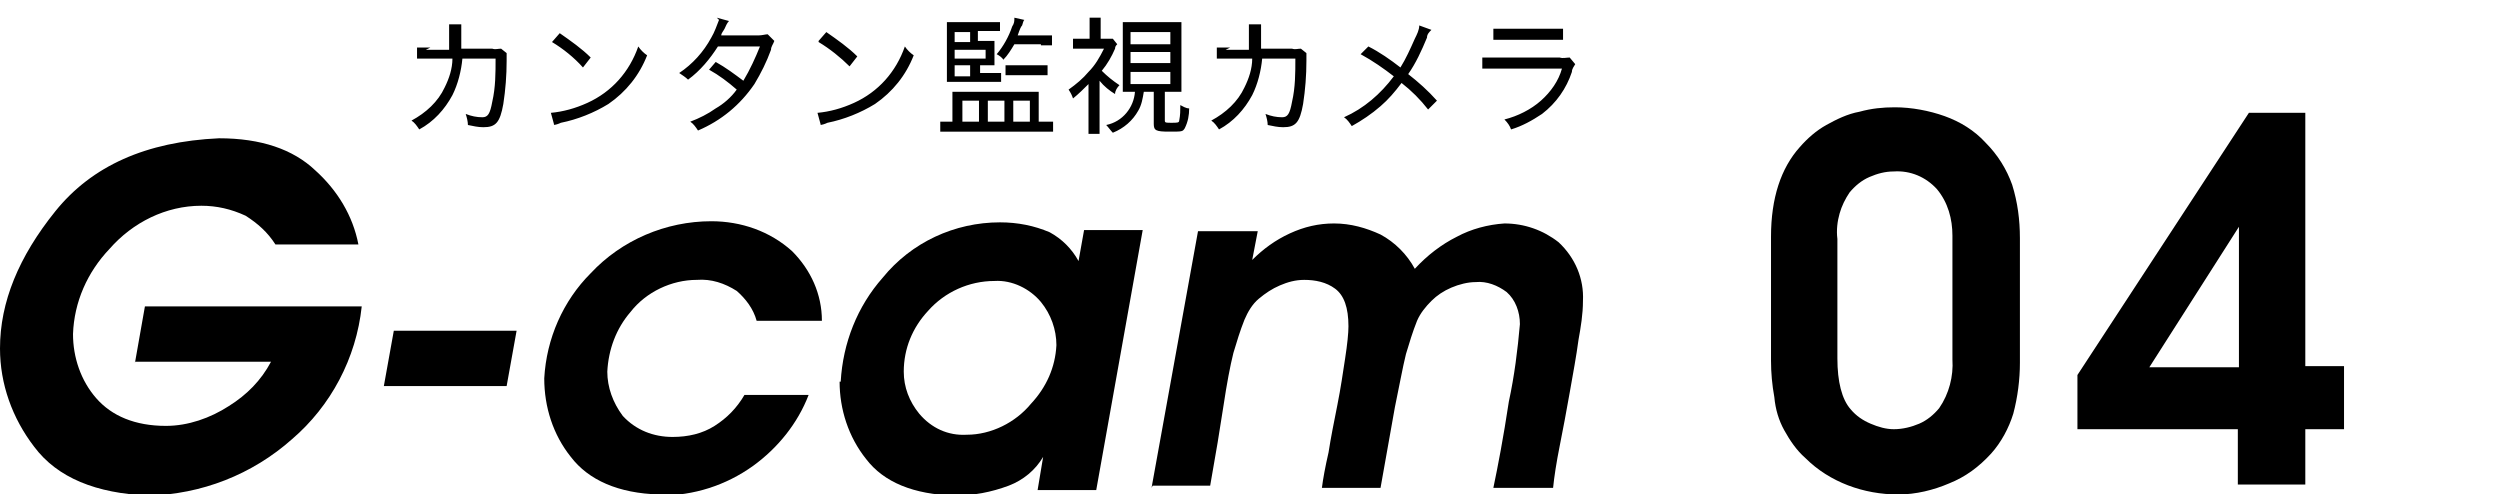
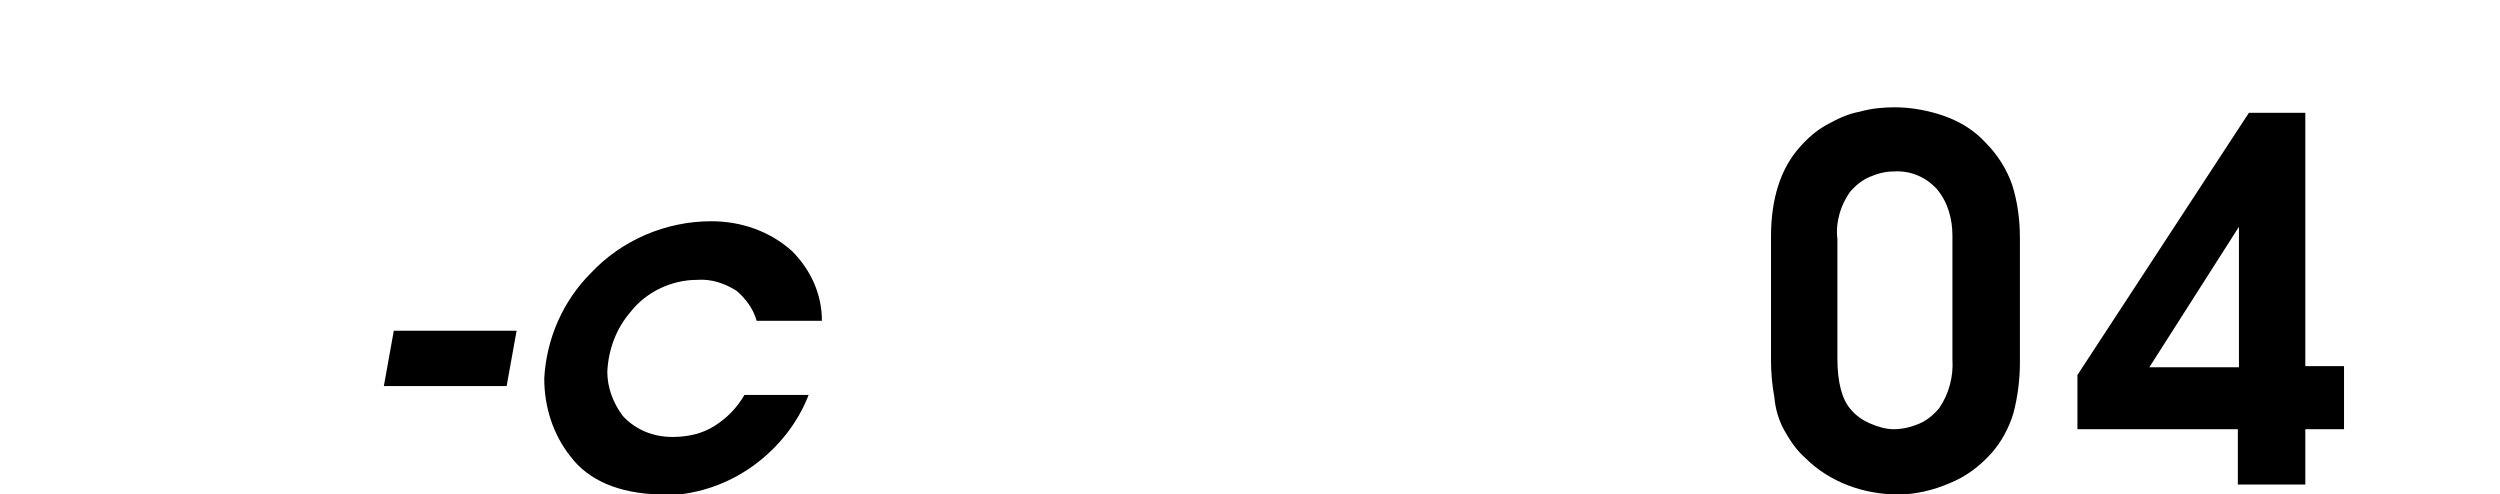
<svg xmlns="http://www.w3.org/2000/svg" id="_レイヤー_1" data-name="レイヤー 1" version="1.1" viewBox="0 0 226 44.7">
  <defs>
    <style>
      .cls-1 {
        fill: #000;
        stroke-width: 0px;
      }
    </style>
  </defs>
  <g>
-     <path class="cls-1" d="M38.9,4.3c-.4,0-.8,0-1.2,0v1c.4,0,.8,0,1.2,0h2c0,.9-.3,1.8-.7,2.6-.6,1.3-1.7,2.3-3,3,.3.2.5.5.7.8,1.3-.7,2.3-1.8,3-3.1.5-1,.8-2.2.9-3.3h3c0,1.3,0,2.6-.3,3.9-.2,1.1-.4,1.4-.9,1.4-.5,0-1-.1-1.5-.3.1.3.2.7.2,1,.5.1.9.2,1.4.2,1.1,0,1.5-.4,1.8-2.1.2-1.3.3-2.6.3-3.9,0-.2,0-.5,0-.7l-.5-.4c-.3,0-.5.1-.8,0h-2.8c0-.4,0-.5,0-.8,0-.5,0-1,0-1.4h-1.1c0,.2,0,.4,0,.6,0,.5,0,1.1,0,1.7h-2.1ZM49.9,3.8c1,.6,2,1.4,2.8,2.3l.7-.9c-.8-.8-1.8-1.5-2.8-2.2l-.7.8ZM50,11.3c.2,0,.5-.1.7-.2,1.5-.3,3-.9,4.3-1.7,1.6-1.1,2.8-2.6,3.5-4.4-.3-.2-.6-.5-.8-.8-.8,2.3-2.4,4.1-4.6,5.1-1.1.5-2.2.8-3.3.9l.3,1.1ZM65,1.8c-.2.5-.4,1.1-.7,1.6-.7,1.3-1.7,2.4-2.9,3.2.3.2.6.4.8.6,1.1-.8,2-1.9,2.7-3h3.8c-.4,1-.9,2.1-1.5,3.1-.8-.6-1.6-1.2-2.5-1.7l-.6.7c.9.5,1.7,1.1,2.5,1.8-.5.7-1.2,1.3-1.9,1.7-.7.5-1.5.9-2.3,1.2.3.2.5.5.7.8,2.1-.9,3.8-2.3,5.1-4.2.6-1,1.1-2,1.5-3.1,0-.3.2-.5.3-.8l-.6-.6c-.2,0-.5.1-.8.1-1.1,0-2.2,0-3.4,0,0-.2.2-.4.3-.6.1-.2.2-.5.4-.7l-1.1-.3ZM74,3.8c1,.6,2,1.4,2.8,2.2l.7-.9c-.8-.8-1.8-1.5-2.8-2.2l-.7.8ZM74.1,11.3c.2,0,.5-.1.7-.2,1.5-.3,3-.9,4.3-1.7,1.6-1.1,2.8-2.6,3.5-4.4-.3-.2-.6-.5-.8-.8-.8,2.3-2.4,4.1-4.6,5.1-1.1.5-2.2.8-3.3.9l.3,1.1ZM88.4,5.9h.8c.4,0,.6,0,.7,0,0-.1,0-.4,0-.6v-1c0-.2,0-.4,0-.6-.2,0-.5,0-.7,0h-.8v-.9h1.1c.3,0,.6,0,.9,0v-.8c-.3,0-.7,0-1,0h-2.9c-.4,0-.6,0-.9,0,0,.3,0,.6,0,.8v3.7c0,.3,0,.6,0,.9.3,0,.5,0,1,0h3c.3,0,.6,0,.9,0v-.8c-.3,0-.6,0-.9,0h-1v-.9ZM87.7,5.9v1h-1.4v-1h1.4ZM86.3,5.3v-.8h2.8v.8h-2.8ZM86.3,3.8v-.9h1.4v.9h-1.4ZM94.1,4.1c.3,0,.7,0,1,0v-.9c-.3,0-.7,0-1,0h-2.1c.2-.6.3-.8.4-.9.1-.3.1-.4.2-.5l-.9-.2c0,.3,0,.5-.2.8-.3.9-.8,1.8-1.4,2.5.2.1.5.3.6.5.4-.4.7-.9,1-1.4h2.4ZM90.9,6.8c.3,0,.7,0,1,0h1.8c.3,0,.7,0,1,0v-.9c-.3,0-.7,0-1,0h-1.9c-.3,0-.6,0-.9,0v.9ZM86.2,11h-.3c-.3,0-.6,0-.9,0v.9c.4,0,.8,0,1.2,0h7.8c.4,0,.8,0,1.2,0v-.9c-.3,0-.6,0-.9,0h-.4v-1.8c0-.3,0-.6,0-.9-.4,0-.7,0-1.1,0h-5.7c-.3,0-.7,0-1,0,0,.3,0,.6,0,.9v1.8ZM87,9.1h1.5v1.9h-1.5v-1.9ZM89.3,9.1h1.5v1.9h-1.5v-1.9ZM91.6,9.1h1.5v1.9h-1.5v-1.9ZM102.6,8.3c-.1,1.4-1.1,2.7-2.6,3,.2.2.4.5.6.7,1-.4,1.8-1.1,2.3-2,.3-.5.4-1.1.5-1.7h.9v2.9c0,.6.2.7,1.4.7s1.2,0,1.4-.3c.3-.6.4-1.2.4-1.8-.3,0-.6-.2-.8-.3,0,.5,0,.9-.1,1.4,0,.2-.2.2-.7.2s-.6,0-.6-.2v-2.6h.4c.4,0,.7,0,1.1,0,0-.4,0-.8,0-1.2v-3.9c0-.4,0-.8,0-1.2-.4,0-.7,0-1.1,0h-3.1c-.4,0-.7,0-1.1,0,0,.4,0,.6,0,1.2v3.9c0,.5,0,.9,0,1.2.3,0,.6,0,1.1,0h.2ZM102.2,2.9h3.6v1.1h-3.6v-1.1ZM102.2,4.7h3.6v1h-3.6v-1ZM102.2,6.5h3.6v1.1h-3.6v-1.1ZM99.4,7.3c.4.5.9.9,1.4,1.2,0-.3.2-.6.4-.8-.6-.4-1.1-.8-1.6-1.3.5-.6.9-1.3,1.2-2,0-.2.1-.3.2-.4l-.4-.5c-.2,0-.4,0-.5,0h-.6v-1c0-.3,0-.6,0-.9h-1c0,.3,0,.6,0,.9v1h-.6c-.3,0-.6,0-.9,0v.9c.3,0,.6,0,.9,0h1.9c-.4.8-.8,1.5-1.4,2.1-.5.6-1.1,1.1-1.8,1.6.2.3.3.5.4.8.5-.4,1-.9,1.4-1.3v3.3c0,.5,0,.8,0,1.2h1c0-.4,0-.8,0-1.2v-3.6ZM111.2,4.3c-.4,0-.8,0-1.2,0v1c.4,0,.8,0,1.2,0h2c0,.9-.3,1.8-.7,2.6-.6,1.3-1.7,2.3-3,3,.3.2.5.5.7.8,1.3-.7,2.3-1.8,3-3.1.5-1,.8-2.2.9-3.3h3c0,1.3,0,2.6-.3,3.9-.2,1.1-.4,1.4-.9,1.4-.5,0-1-.1-1.5-.3.1.3.2.7.2,1,.5.1.9.2,1.4.2,1.1,0,1.5-.4,1.8-2.1.2-1.3.3-2.6.3-3.9,0-.2,0-.5,0-.7l-.5-.4c-.3,0-.5.1-.8,0h-2.8c0-.4,0-.5,0-.8,0-.5,0-1,0-1.4h-1.1c0,.2,0,.4,0,.6,0,.5,0,1.1,0,1.7h-2.1ZM128.3,2.3c0,.4-.2.8-.4,1.2-.4.9-.8,1.8-1.3,2.6-.9-.7-1.9-1.4-2.9-1.9l-.7.7c1.1.6,2.1,1.3,3,2-1.2,1.6-2.7,2.9-4.5,3.7.3.2.5.5.7.8.9-.5,1.8-1.1,2.6-1.8.7-.6,1.3-1.3,1.9-2.1.9.7,1.7,1.5,2.4,2.4l.8-.8c-.8-.9-1.7-1.7-2.6-2.4.7-1,1.2-2.1,1.7-3.3,0-.3.2-.5.4-.7l-1.1-.4ZM135,3.6c.4,0,.9,0,1.3,0h3.7c.4,0,.9,0,1.3,0v-1c-.4,0-.9,0-1.3,0h-3.7c-.4,0-.9,0-1.3,0v1ZM134.1,6.2c.5,0,1,0,1.4,0h5.7c-.3,1.1-1,2.1-1.9,2.9-.9.8-2.1,1.4-3.3,1.7.3.3.5.6.6.9,1-.3,1.9-.8,2.8-1.4,1.3-1,2.2-2.3,2.7-3.8,0-.3.2-.5.3-.7l-.5-.6c-.3,0-.6.1-.9,0h-5.6c-.5,0-1,0-1.4,0v1Z" />
    <g>
-       <path class="cls-1" d="M12.2,32.8l.9-5.1h19.6c-.5,4.7-2.8,9-6.3,12-3.6,3.2-8.2,5-13,5.1-4.7-.2-8.2-1.6-10.3-4.4C1.1,37.8,0,34.7,0,31.5c0-4.2,1.7-8.3,5-12.4,3.3-4.1,8.2-6.3,14.8-6.6,3.8,0,6.7,1,8.7,2.9,2,1.8,3.4,4.1,3.9,6.7h-7.5c-.7-1.1-1.6-1.9-2.7-2.6-1.3-.6-2.6-.9-4-.9-3.2,0-6.2,1.5-8.3,3.9-2,2.1-3.2,4.8-3.3,7.7,0,2.1.7,4.2,2.1,5.8,1.4,1.6,3.5,2.5,6.3,2.5,2,0,4-.7,5.7-1.8,1.6-1,2.9-2.3,3.8-4h-12.3Z" />
      <path class="cls-1" d="M34.7,34.9l.9-5h11.1l-.9,5h-11.1Z" />
      <path class="cls-1" d="M59.6,44.7c-3.7-.1-6.4-1.3-8-3.4-1.6-2-2.4-4.5-2.4-7.1.2-3.6,1.7-7,4.2-9.5,2.8-3,6.8-4.7,10.9-4.7,2.7,0,5.3.9,7.3,2.7,1.7,1.7,2.7,3.9,2.7,6.3h-5.9c-.3-1.1-1-2-1.8-2.7-1.1-.7-2.3-1.1-3.6-1-2.3,0-4.6,1.1-6,2.9-1.3,1.5-2,3.4-2.1,5.4,0,1.4.5,2.8,1.4,4,1.2,1.3,2.8,1.9,4.5,1.9,1.4,0,2.7-.3,3.8-1,1.1-.7,2-1.6,2.7-2.8h5.8c-1,2.6-2.8,4.8-5,6.4-2.5,1.8-5.4,2.7-8.4,2.7h0Z" />
-       <path class="cls-1" d="M76,34.5c.2-3.5,1.5-6.8,3.8-9.4,2.6-3.2,6.5-5,10.6-5,1.6,0,3.1.3,4.5.9,1.1.6,2,1.5,2.6,2.6l.5-2.8h5.3l-4.2,23.5h-5.3l.5-3c-.7,1.2-1.8,2.1-3.1,2.6-1.6.6-3.2.9-4.9.9-3.7-.1-6.4-1.2-8-3.3-1.6-2-2.4-4.5-2.4-7h0ZM95.5,31.2c0-1.4-.5-2.8-1.4-3.9-1-1.2-2.6-2-4.2-1.9-2.3,0-4.5,1-6,2.7-1.4,1.5-2.2,3.4-2.2,5.5,0,1.4.5,2.7,1.4,3.8,1.1,1.3,2.6,2,4.3,1.9,2.2,0,4.4-1.1,5.8-2.8,1.4-1.5,2.2-3.3,2.3-5.3h0Z" />
-       <path class="cls-1" d="M104.1,44.1l4.2-23.2h5.4l-.5,2.6c1-1,2.1-1.8,3.4-2.4,1.3-.6,2.6-.9,4-.9,1.5,0,2.9.4,4.2,1,1.3.7,2.4,1.8,3.1,3.1,1.1-1.2,2.4-2.2,3.8-2.9,1.3-.7,2.8-1.1,4.3-1.2,1.8,0,3.5.6,4.9,1.7,1.5,1.4,2.3,3.3,2.2,5.3,0,1.2-.2,2.4-.4,3.5-.2,1.5-.5,3.1-.8,4.8s-.6,3.3-.9,4.8c-.3,1.5-.5,2.8-.6,3.8h-5.4c.4-1.9.9-4.5,1.4-7.8.5-2.3.8-4.7,1-7,0-1.1-.4-2.2-1.2-2.9-.8-.6-1.8-1-2.8-.9-.7,0-1.5.2-2.2.5-.7.3-1.3.7-1.8,1.2-.5.5-1,1.1-1.3,1.8-.4,1-.7,2-1,3-.3,1.2-.6,2.9-1,4.8l-1.3,7.3h-5.3c.1-.8.3-1.9.6-3.2.2-1.3.5-2.8.8-4.3.3-1.5.5-2.9.7-4.2.2-1.3.3-2.3.3-2.9,0-1.7-.4-2.8-1.2-3.4-.8-.6-1.8-.8-2.8-.8-.8,0-1.5.2-2.2.5-.7.3-1.3.7-1.9,1.2-.6.5-1,1.2-1.3,1.9-.4,1-.7,2-1,3-.3,1.2-.6,2.8-.9,4.8-.3,2-.7,4.4-1.2,7.2h-5.2Z" />
    </g>
  </g>
  <path class="cls-1" d="M182.6,21.4v11.4c0,1.5-.2,3.1-.6,4.6-.4,1.3-1.1,2.6-2,3.6-1.1,1.2-2.3,2.1-3.8,2.7-1.4.6-3,1-4.6,1-3.1,0-6.2-1.1-8.4-3.3-.8-.7-1.4-1.6-1.9-2.5-.5-.9-.8-1.9-.9-3-.2-1.1-.3-2.2-.3-3.3v-11.2c0-3.5.9-6.2,2.6-8.1.7-.8,1.5-1.5,2.4-2,.9-.5,1.9-1,3-1.2,1.1-.3,2.1-.4,3.2-.4,1.5,0,3.1.3,4.5.8,1.4.5,2.7,1.3,3.7,2.4,1.1,1.1,1.9,2.4,2.4,3.8.5,1.6.7,3.2.7,4.8ZM166.1,21.5v10.9c0,2.1.4,3.7,1.2,4.6.5.6,1.1,1,1.8,1.3.7.3,1.4.5,2.1.5.8,0,1.6-.2,2.3-.5.7-.3,1.3-.8,1.8-1.4.9-1.3,1.3-2.9,1.2-4.4v-11.2c0-1.5-.4-3-1.4-4.2-1-1.1-2.4-1.7-3.9-1.6-.8,0-1.5.2-2.2.5-.7.3-1.3.8-1.8,1.4-.4.6-.7,1.2-.9,1.9-.2.7-.3,1.5-.2,2.3ZM187.8,33.9l15.5-23.7h5.1v22.9h3.5v5.7h-3.5v5h-6.1v-5h-14.5v-5ZM202.4,33.2v-12.7l-8.1,12.7h8.1Z" />
</svg>